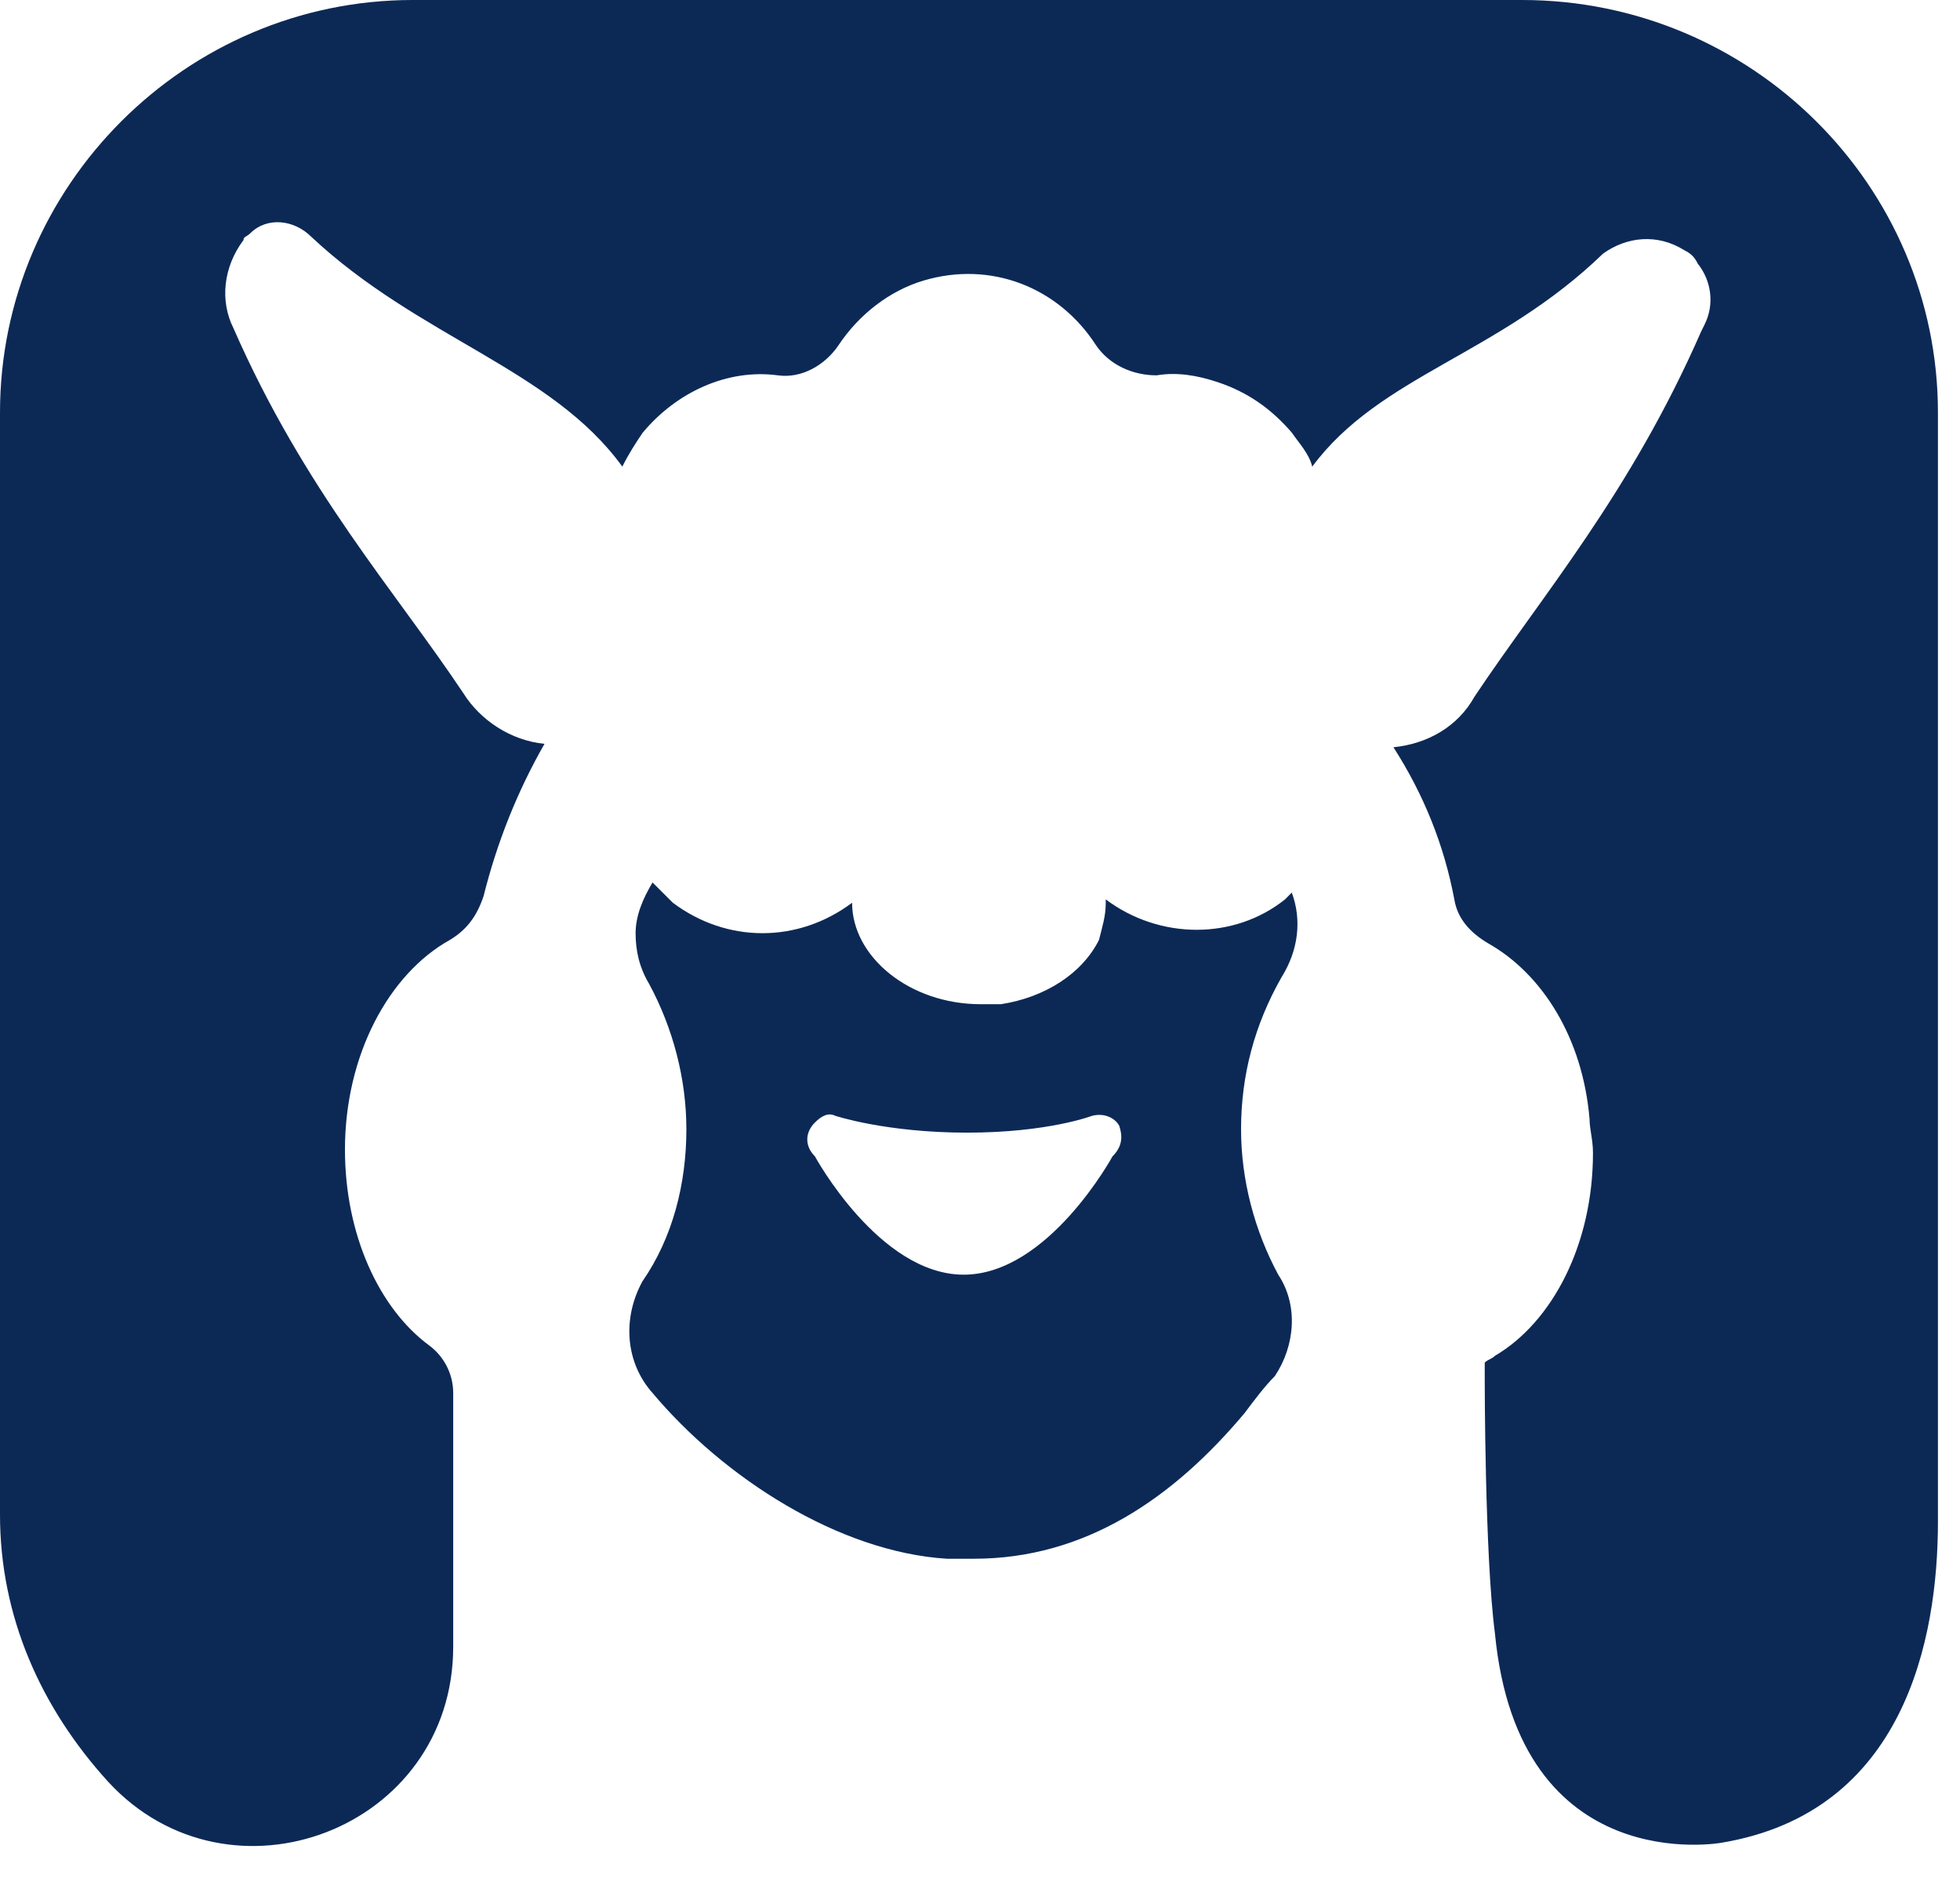
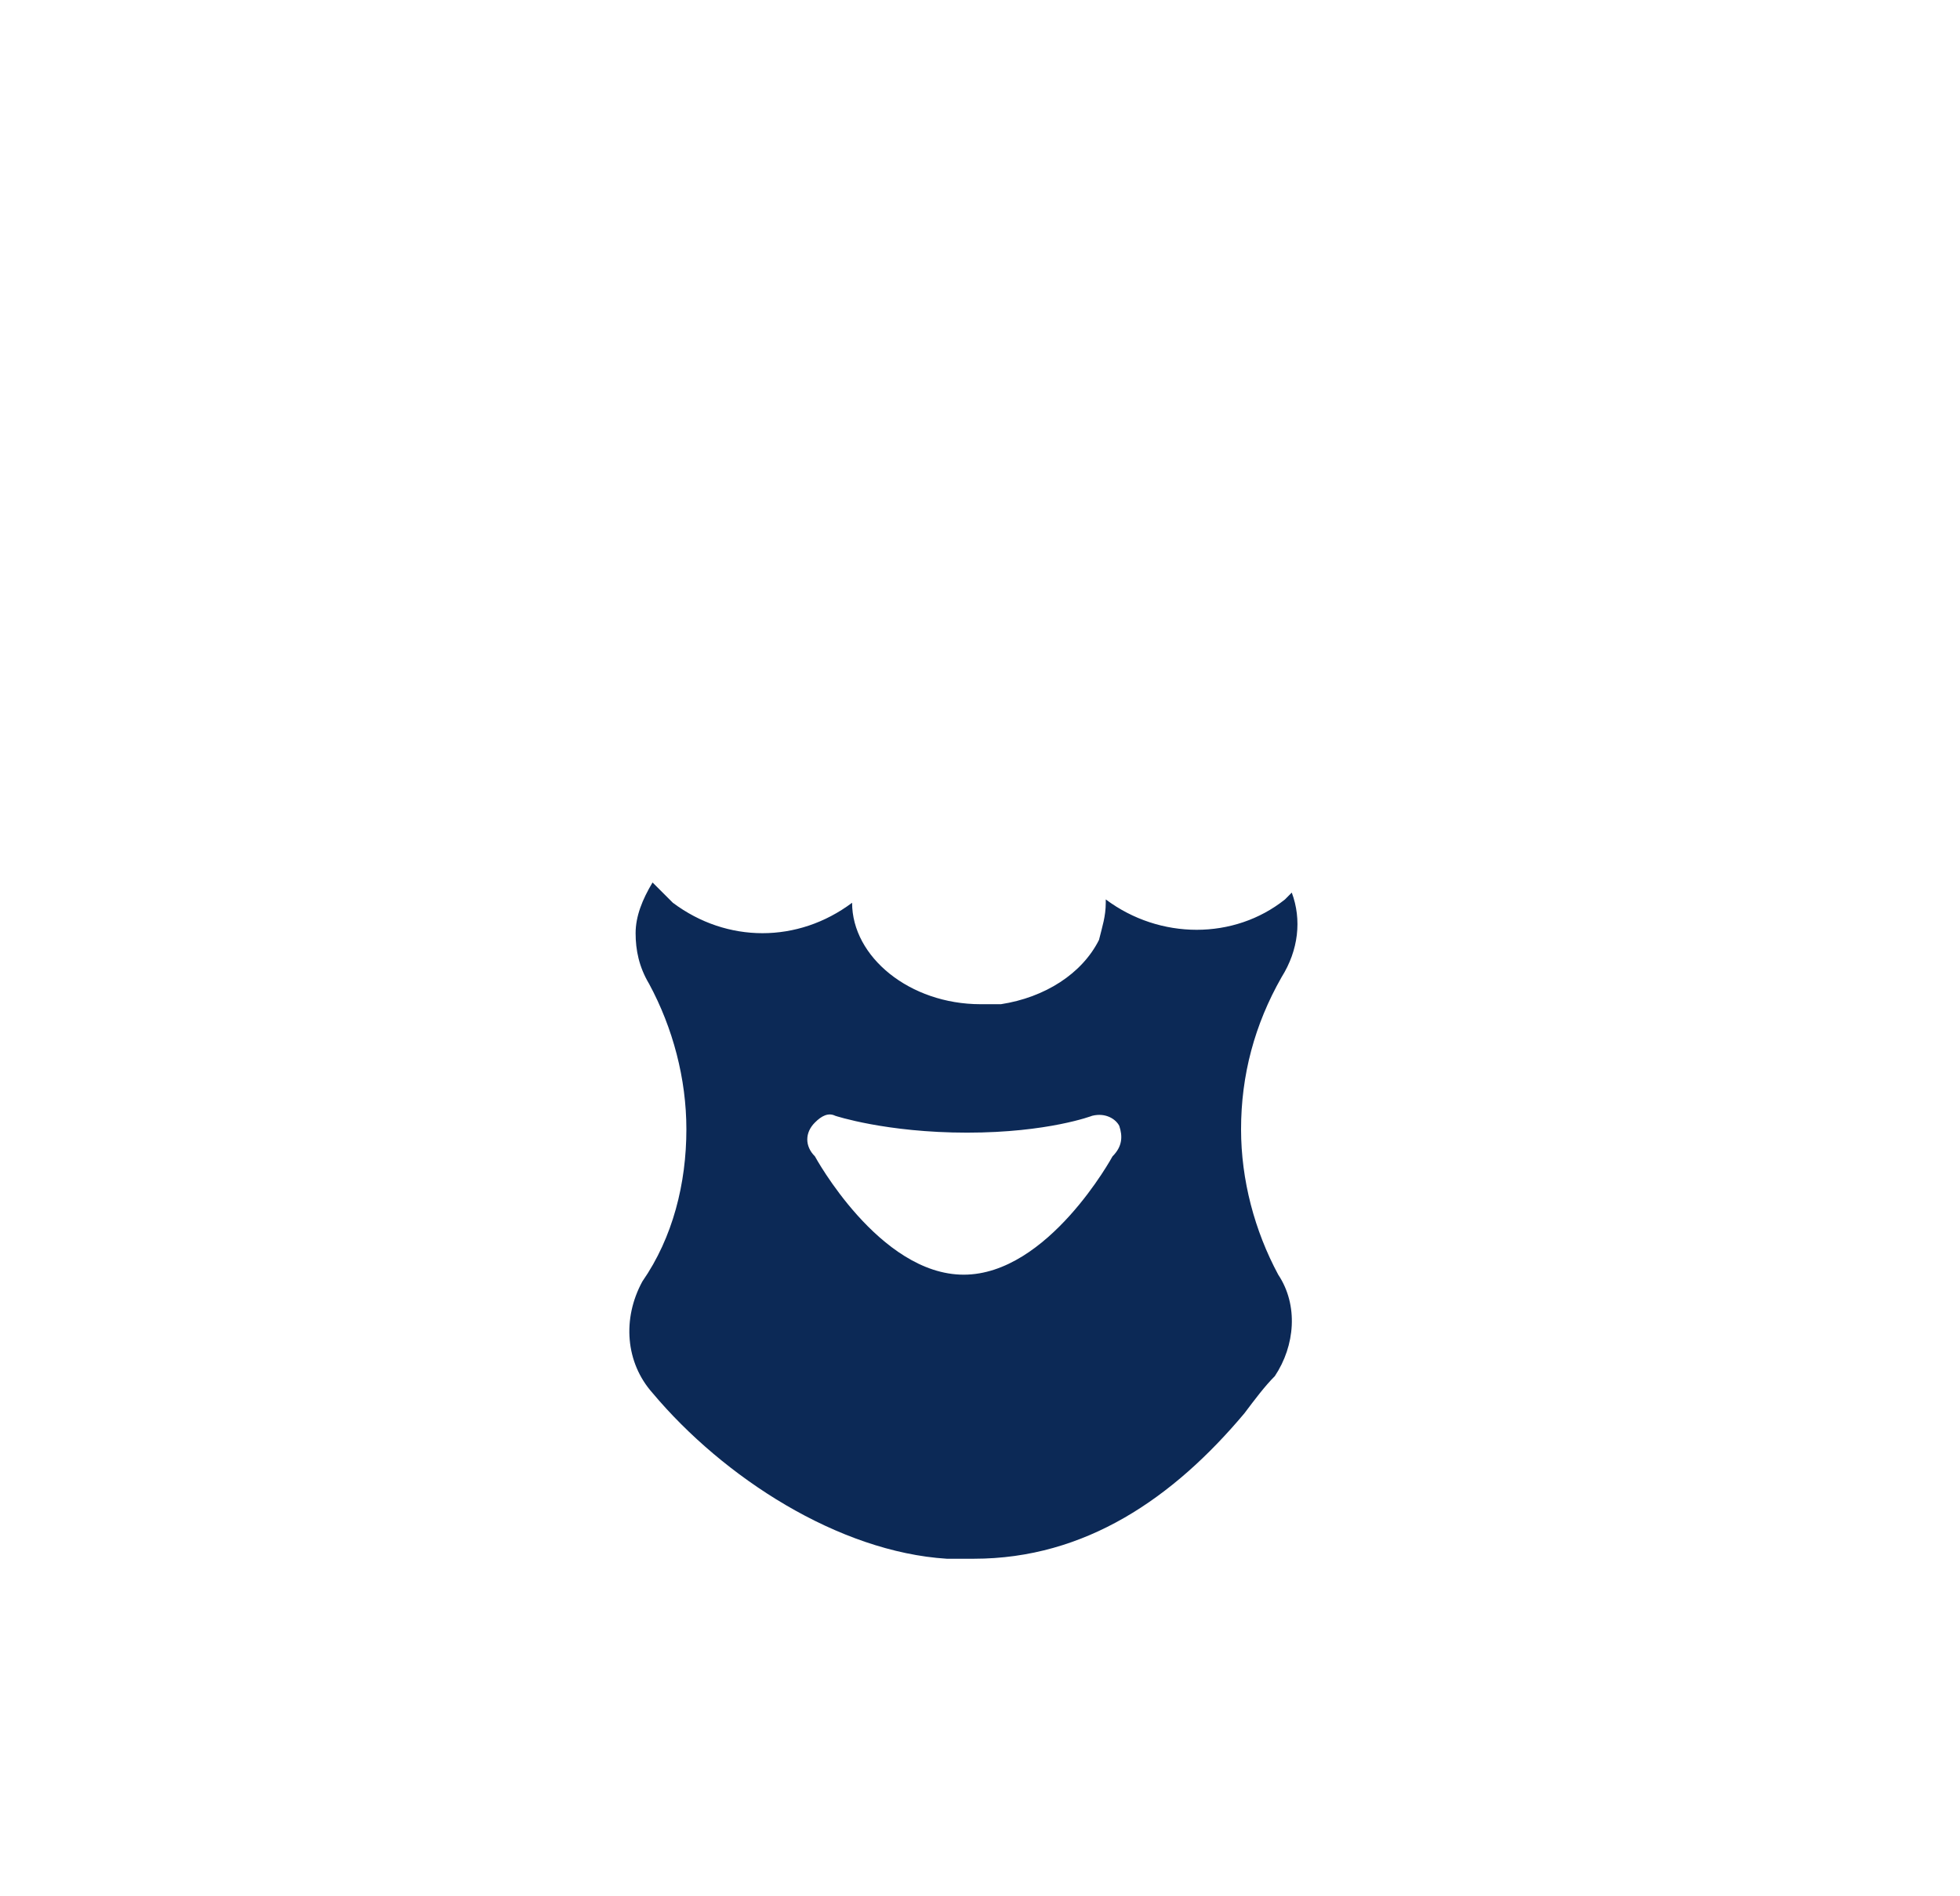
<svg xmlns="http://www.w3.org/2000/svg" version="1.1" width="31" height="30">
  <svg width="31" height="30" viewBox="0 0 31 30" fill="none">
-     <path fill-rule="evenodd" clip-rule="evenodd" d="M24.072 0H6.526C2.942 0 0 2.942 0 6.526V23.965C0 25.569 0.642 27.014 1.712 28.19C3.637 30.277 7.168 28.939 7.168 26.051V22.039C7.168 21.718 7.007 21.45 6.794 21.29C5.991 20.701 5.456 19.525 5.456 18.187C5.456 16.69 6.152 15.406 7.114 14.871C7.382 14.71 7.542 14.496 7.649 14.175C7.863 13.32 8.184 12.517 8.612 11.768C8.077 11.715 7.596 11.394 7.328 10.966C6.259 9.361 4.814 7.756 3.691 5.189C3.477 4.761 3.53 4.226 3.851 3.798C3.851 3.744 3.905 3.744 3.958 3.691C4.226 3.424 4.654 3.477 4.921 3.744C6.633 5.349 8.719 5.831 9.843 7.382C9.95 7.168 10.056 7.007 10.164 6.847C10.698 6.205 11.501 5.831 12.303 5.938C12.678 5.991 13.052 5.777 13.266 5.456C13.587 4.975 14.069 4.6 14.603 4.44C15.673 4.119 16.743 4.547 17.331 5.456C17.546 5.777 17.92 5.938 18.294 5.938C18.615 5.884 18.936 5.938 19.257 6.045C19.739 6.205 20.113 6.473 20.434 6.847C20.541 7.007 20.701 7.168 20.755 7.382C21.825 5.938 23.697 5.617 25.355 4.012C25.73 3.744 26.211 3.691 26.639 3.958C26.746 4.012 26.8 4.065 26.853 4.172C27.067 4.44 27.121 4.814 26.96 5.135L26.907 5.242C25.783 7.81 24.392 9.415 23.323 11.019C23.055 11.501 22.574 11.768 22.039 11.822C22.52 12.571 22.841 13.373 23.002 14.229C23.055 14.55 23.269 14.764 23.537 14.924C24.392 15.406 25.034 16.422 25.141 17.706C25.141 17.866 25.195 18.027 25.195 18.241C25.195 19.685 24.553 20.916 23.644 21.45C23.59 21.504 23.537 21.504 23.483 21.557V21.825C23.483 21.825 23.483 24.607 23.644 25.837C24.018 29.742 27.228 29.153 27.228 29.153C30.116 28.672 30.651 25.944 30.651 24.072V6.526C30.651 2.942 27.709 0 24.072 0Z" fill="#0C2956" />
    <path fill-rule="evenodd" clip-rule="evenodd" d="M20.431 14.121C20.431 14.175 20.431 14.175 20.431 14.121L20.324 14.229C19.522 14.87 18.345 14.87 17.489 14.229V14.282C17.489 14.496 17.435 14.656 17.382 14.87C17.114 15.405 16.526 15.78 15.831 15.887C15.724 15.887 15.617 15.887 15.51 15.887C14.386 15.887 13.477 15.138 13.477 14.282C12.621 14.924 11.498 14.924 10.642 14.282C10.535 14.175 10.428 14.068 10.321 13.961C10.16 14.229 10.053 14.496 10.053 14.763C10.053 15.031 10.107 15.298 10.267 15.566C10.642 16.261 10.856 17.064 10.856 17.866C10.856 18.722 10.642 19.578 10.16 20.273C9.839 20.862 9.893 21.557 10.321 22.038C11.444 23.376 13.263 24.552 14.975 24.66C15.135 24.66 15.242 24.66 15.403 24.66C17.168 24.66 18.559 23.697 19.682 22.359C19.843 22.145 20.003 21.931 20.163 21.771C20.484 21.29 20.538 20.648 20.217 20.166C19.843 19.471 19.629 18.668 19.629 17.866C19.629 17.01 19.843 16.208 20.27 15.459C20.538 15.031 20.591 14.55 20.431 14.121ZM17.703 17.812C17.756 17.973 17.756 18.134 17.596 18.294C17.596 18.294 16.579 20.166 15.242 20.166C13.905 20.166 12.889 18.294 12.889 18.294C12.728 18.134 12.728 17.919 12.889 17.759C12.995 17.652 13.102 17.599 13.21 17.652C13.21 17.652 14.012 17.919 15.296 17.919C16.579 17.919 17.275 17.652 17.275 17.652C17.489 17.599 17.649 17.706 17.703 17.812Z" fill="#0C2956" />
  </svg>
</svg>